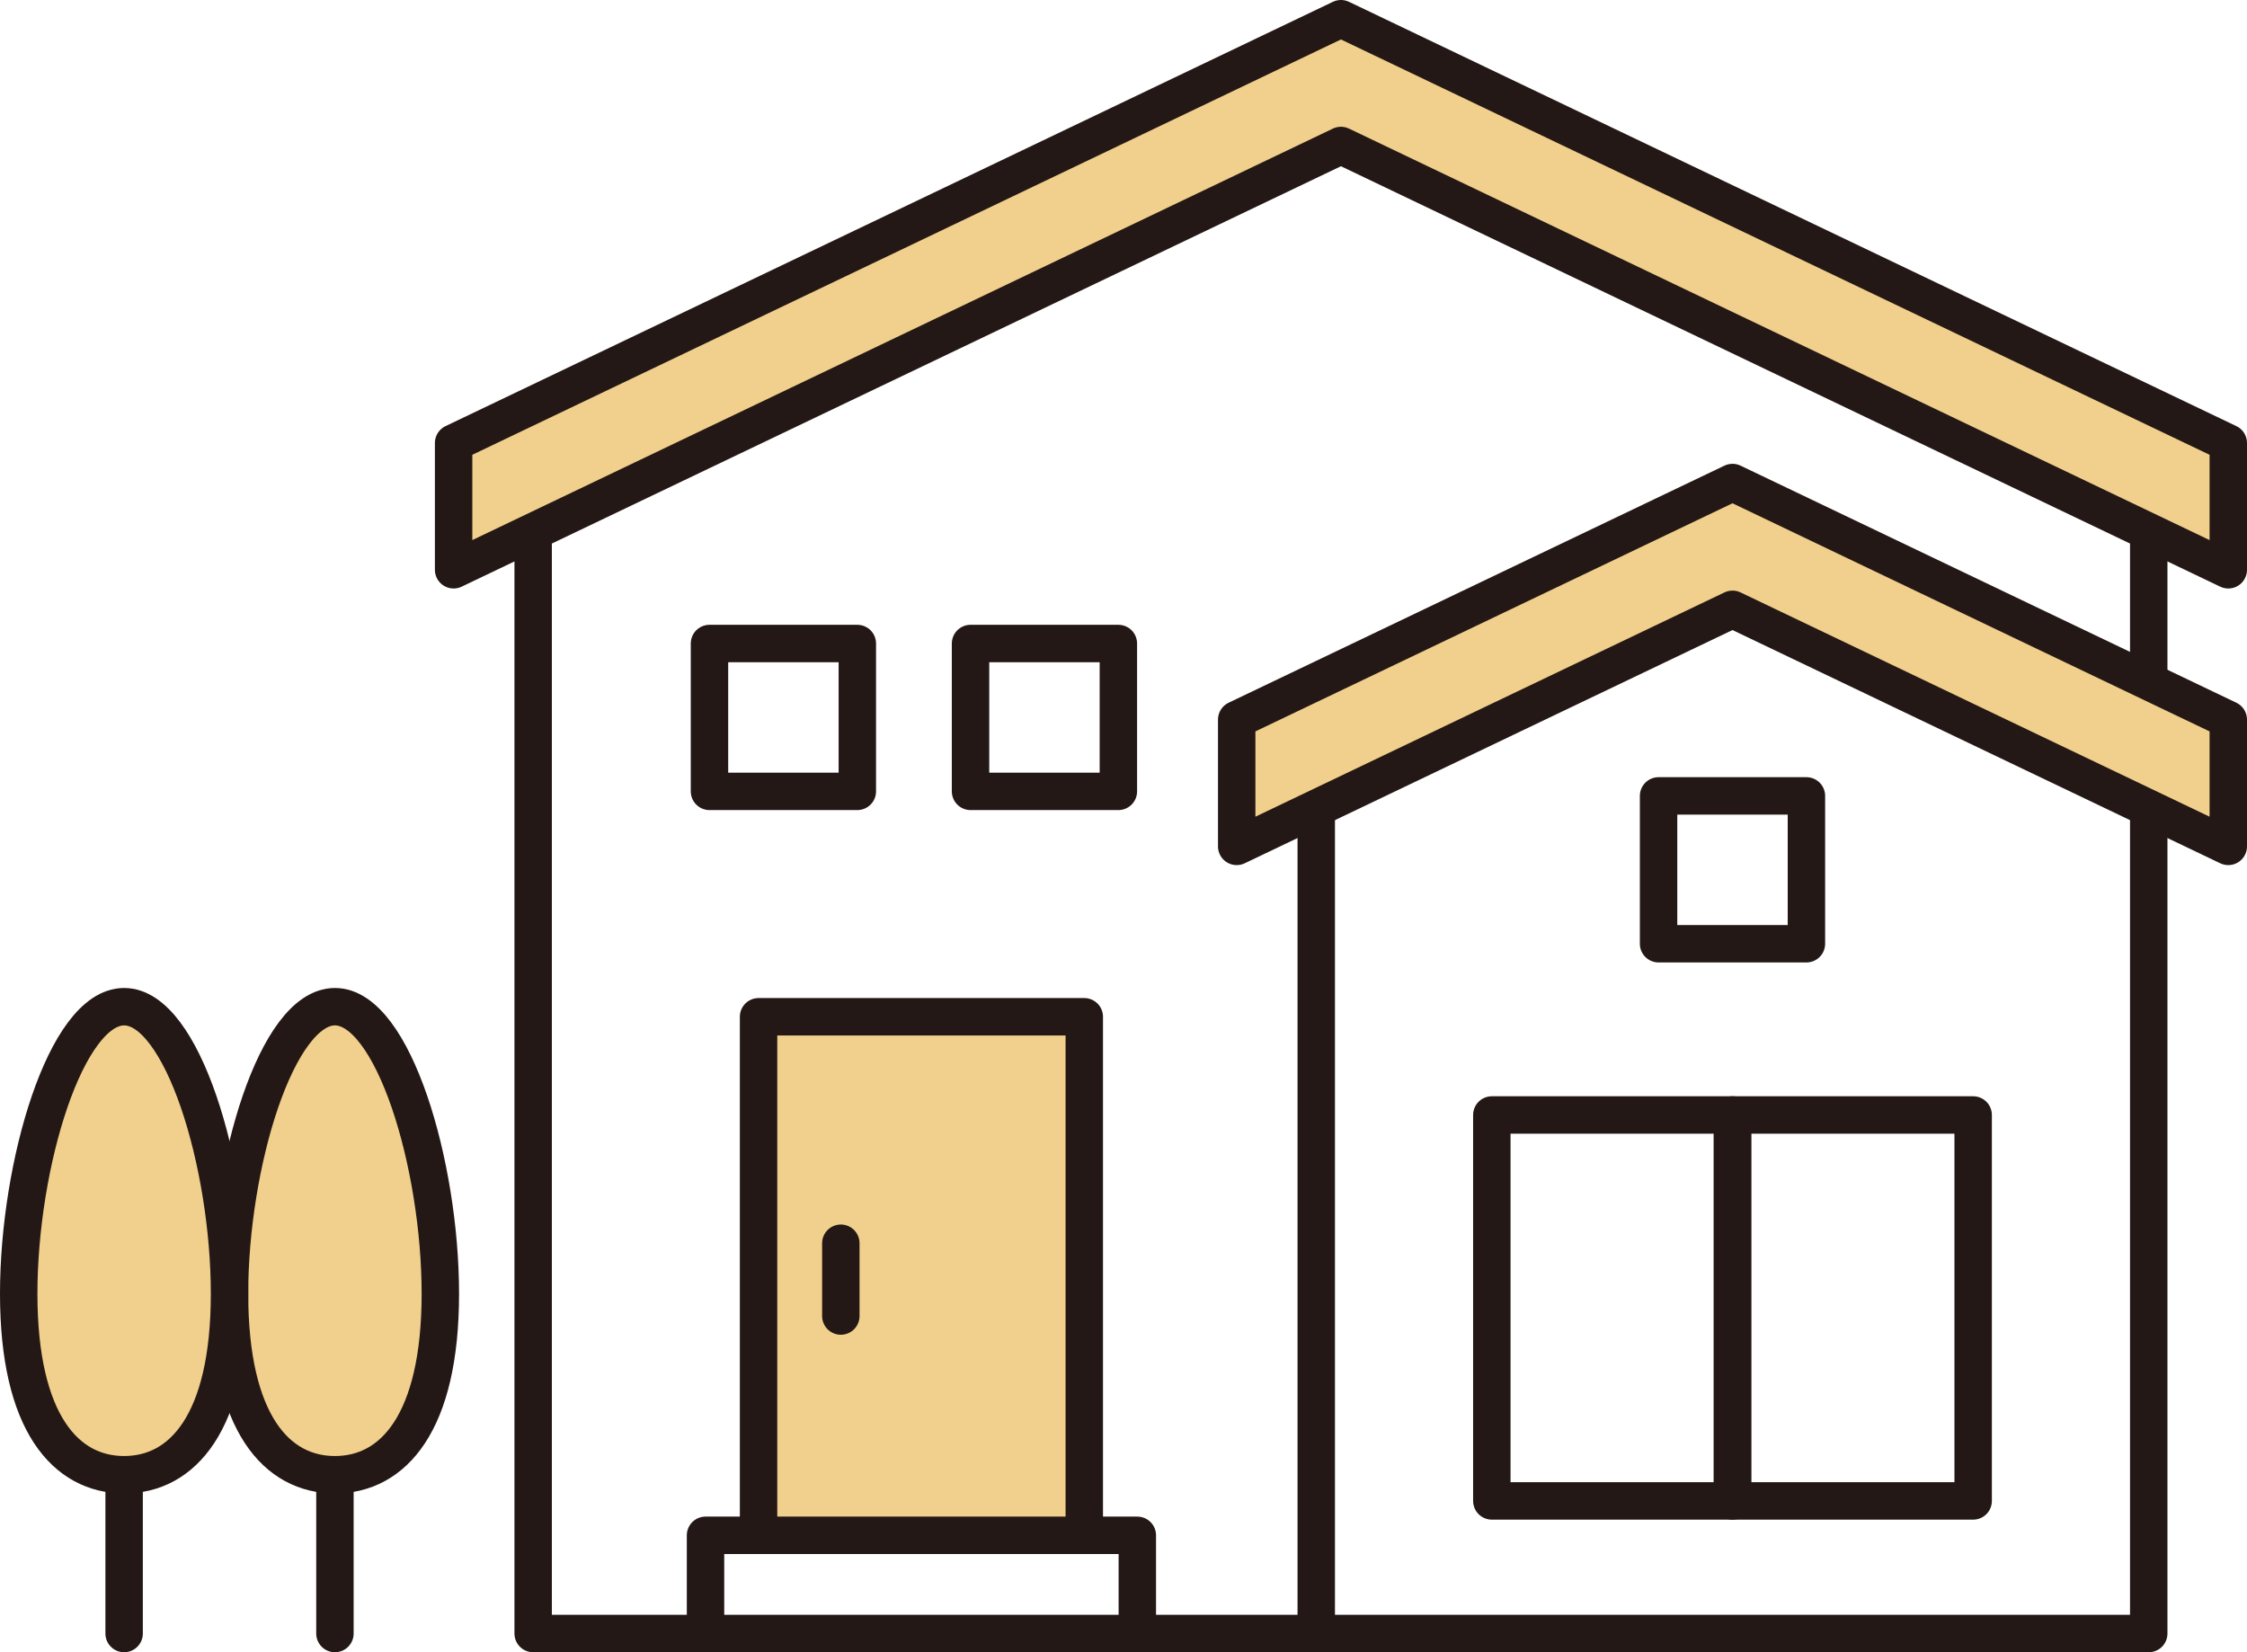
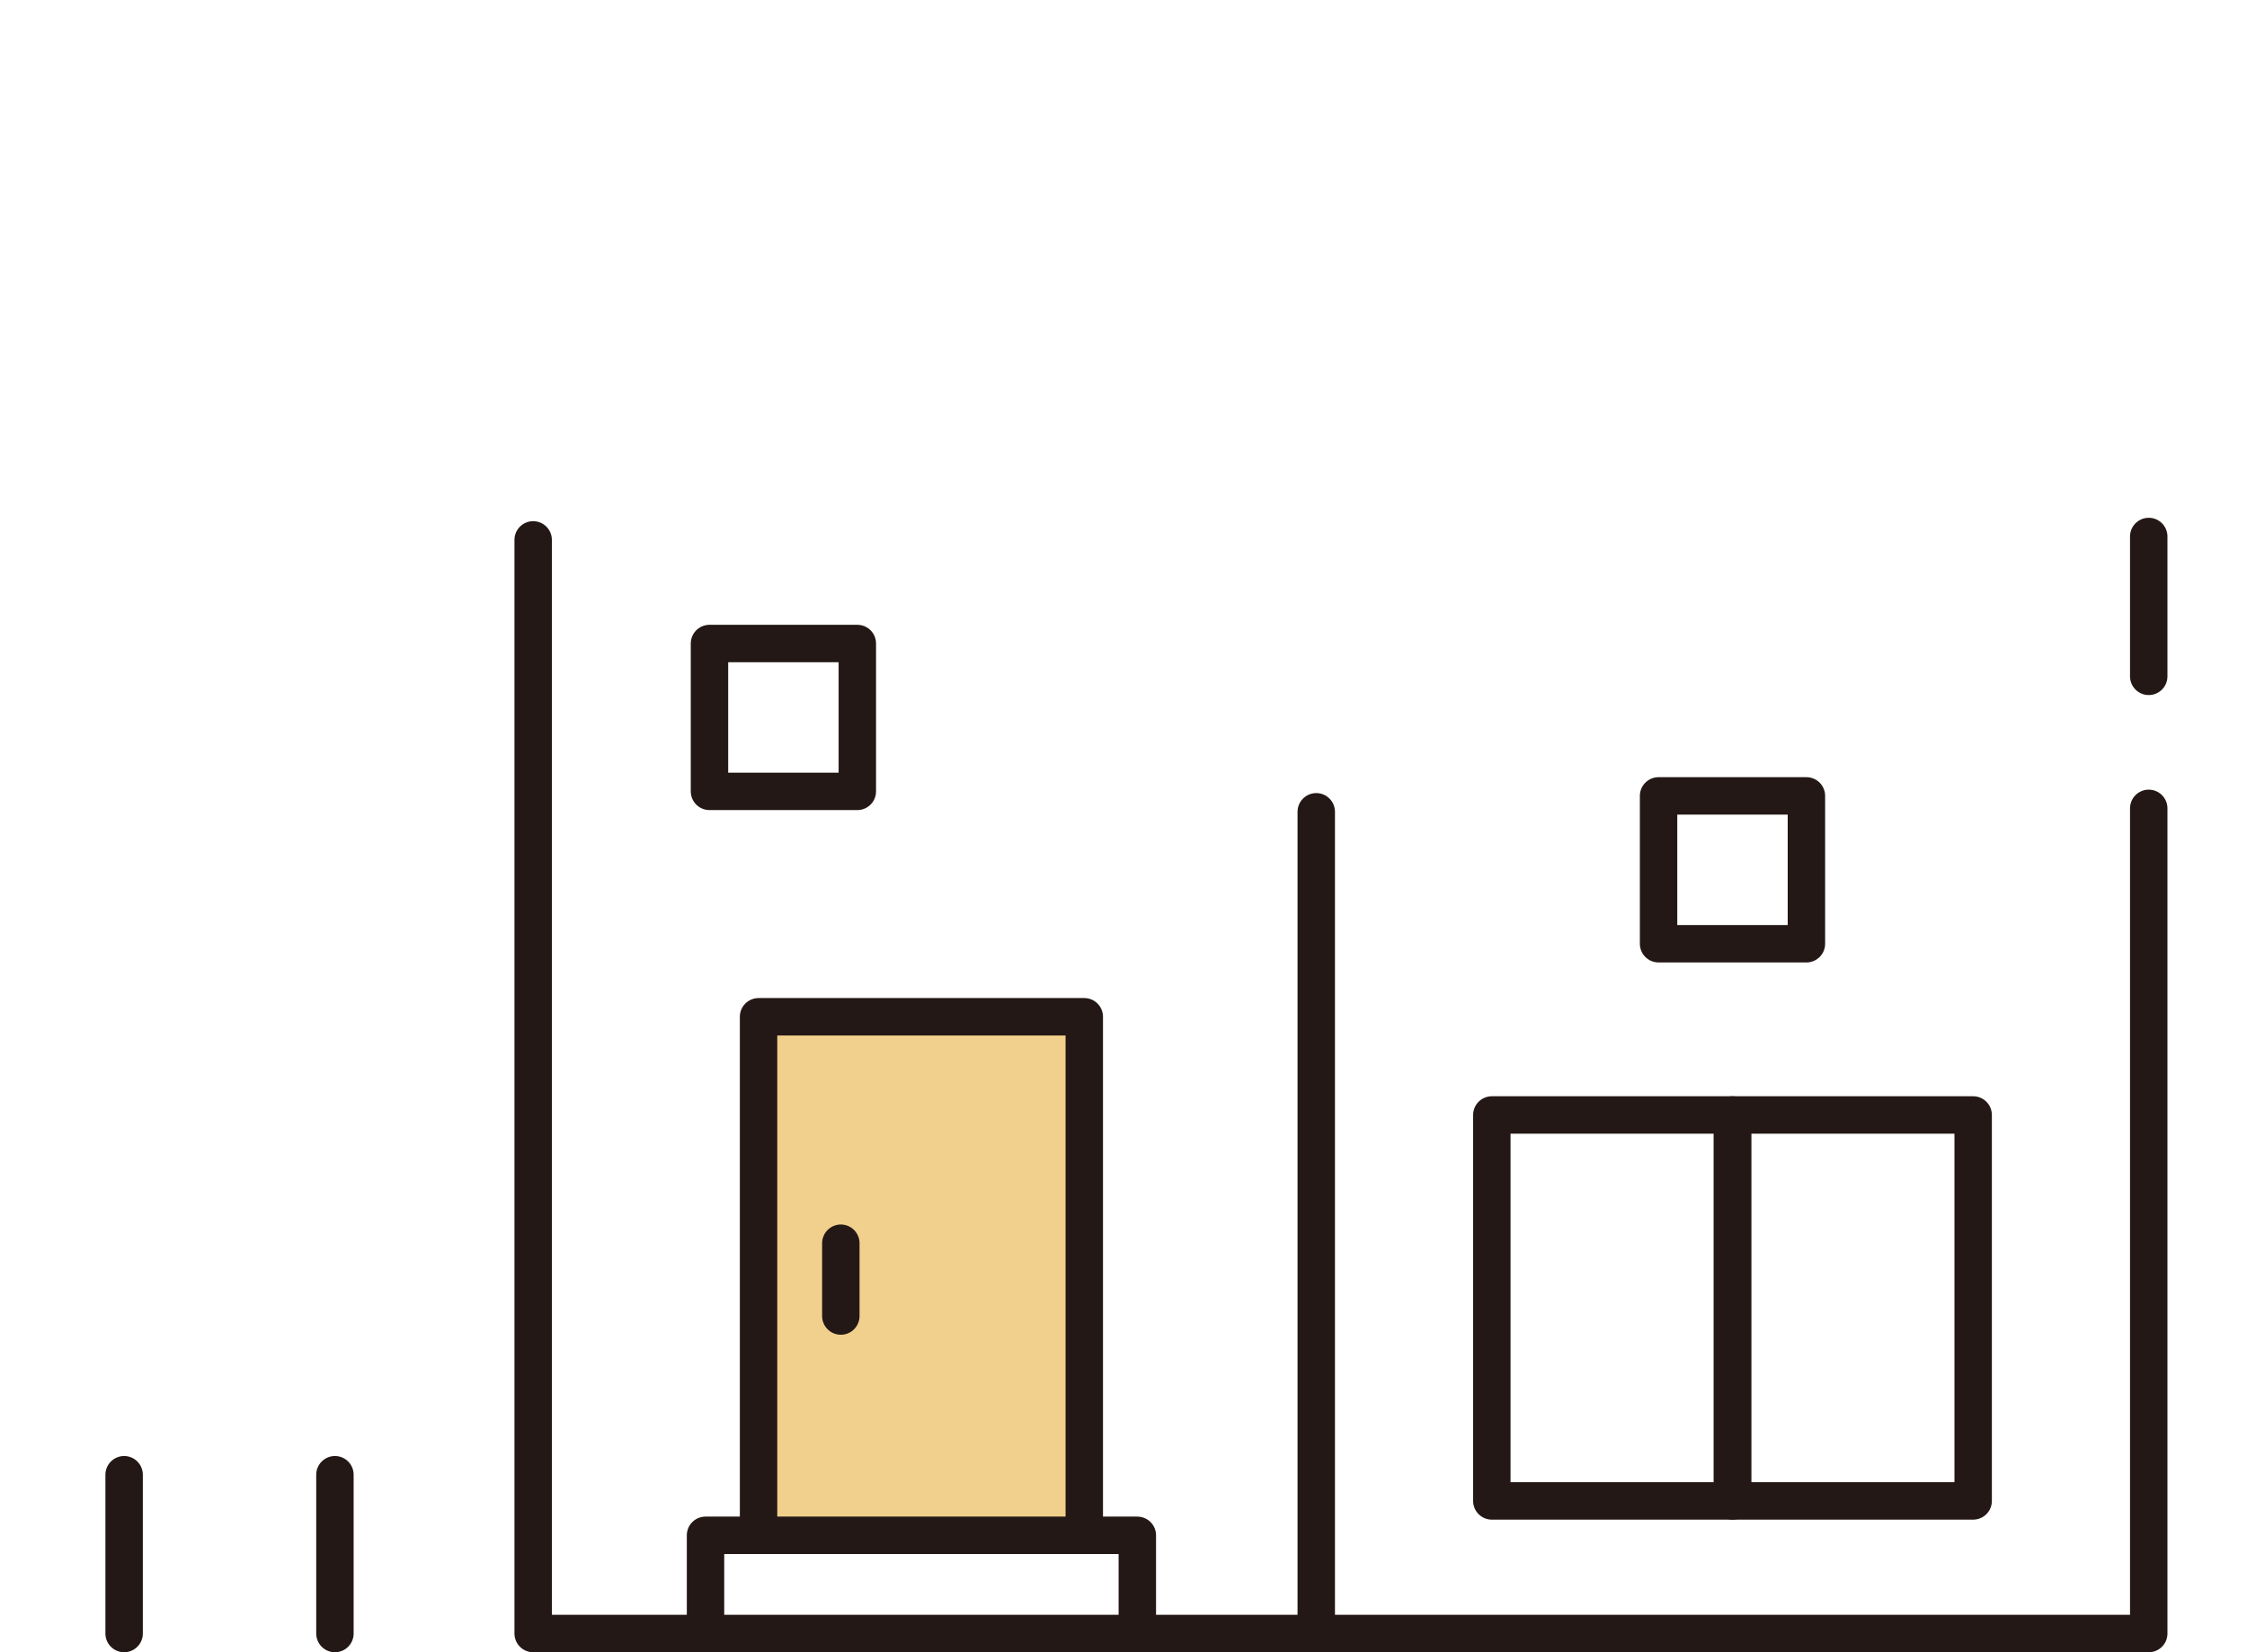
<svg xmlns="http://www.w3.org/2000/svg" id="_レイヤー_2" viewBox="0 0 120.096 88.307">
  <defs>
    <style>.cls-1{fill:none;}.cls-1,.cls-2{stroke:#231815;stroke-linecap:round;stroke-linejoin:round;stroke-width:2px;}.cls-2{fill:#f1cf8c;}</style>
  </defs>
  <g id="_レイアウト">
    <line class="cls-1" x1="70.35" y1="43.388" x2="70.35" y2="87.307" />
    <rect class="cls-1" x="79.734" y="59.592" width="12.863" height="20.628" />
    <rect class="cls-1" x="92.597" y="59.592" width="12.863" height="20.628" />
-     <rect class="cls-1" x="51.872" y="34.394" width="7.902" height="7.902" />
    <rect class="cls-1" x="88.646" y="42.538" width="7.902" height="7.902" />
    <rect class="cls-1" x="37.92" y="34.394" width="7.902" height="7.902" />
-     <path class="cls-2" d="M23.535,69.147c0,6.908-2.522,9.673-5.634,9.673s-5.634-2.765-5.634-9.673,2.522-15.342,5.634-15.342,5.634,8.434,5.634,15.342Z" />
    <line class="cls-1" x1="17.901" y1="87.307" x2="17.901" y2="78.82" />
-     <path class="cls-2" d="M12.268,69.147c0,6.908-2.522,9.673-5.634,9.673s-5.634-2.765-5.634-9.673,2.522-15.342,5.634-15.342,5.634,8.434,5.634,15.342Z" />
    <line class="cls-2" x1="6.634" y1="87.307" x2="6.634" y2="78.82" />
    <polyline class="cls-1" points="28.496 28.855 28.496 87.307 114.844 87.307 114.844 43.204" />
-     <polygon class="cls-2" points="71.67 1 119.096 23.677 119.096 30.453 71.67 7.776 24.244 30.453 24.244 23.677 71.67 1" />
-     <polygon class="cls-2" points="92.597 25.79 119.096 38.461 119.096 45.237 92.597 32.566 66.098 45.237 66.098 38.461 92.597 25.79" />
    <polyline class="cls-2" points="40.543 82.058 40.543 54.343 57.952 54.343 57.952 82.058" />
    <polyline class="cls-1" points="60.787 87.307 60.787 82.058 37.708 82.058 37.708 87.307" />
    <line class="cls-1" x1="44.94" y1="66.447" x2="44.94" y2="70.338" />
    <line class="cls-1" x1="114.844" y1="28.674" x2="114.844" y2="36.149" />
  </g>
</svg>